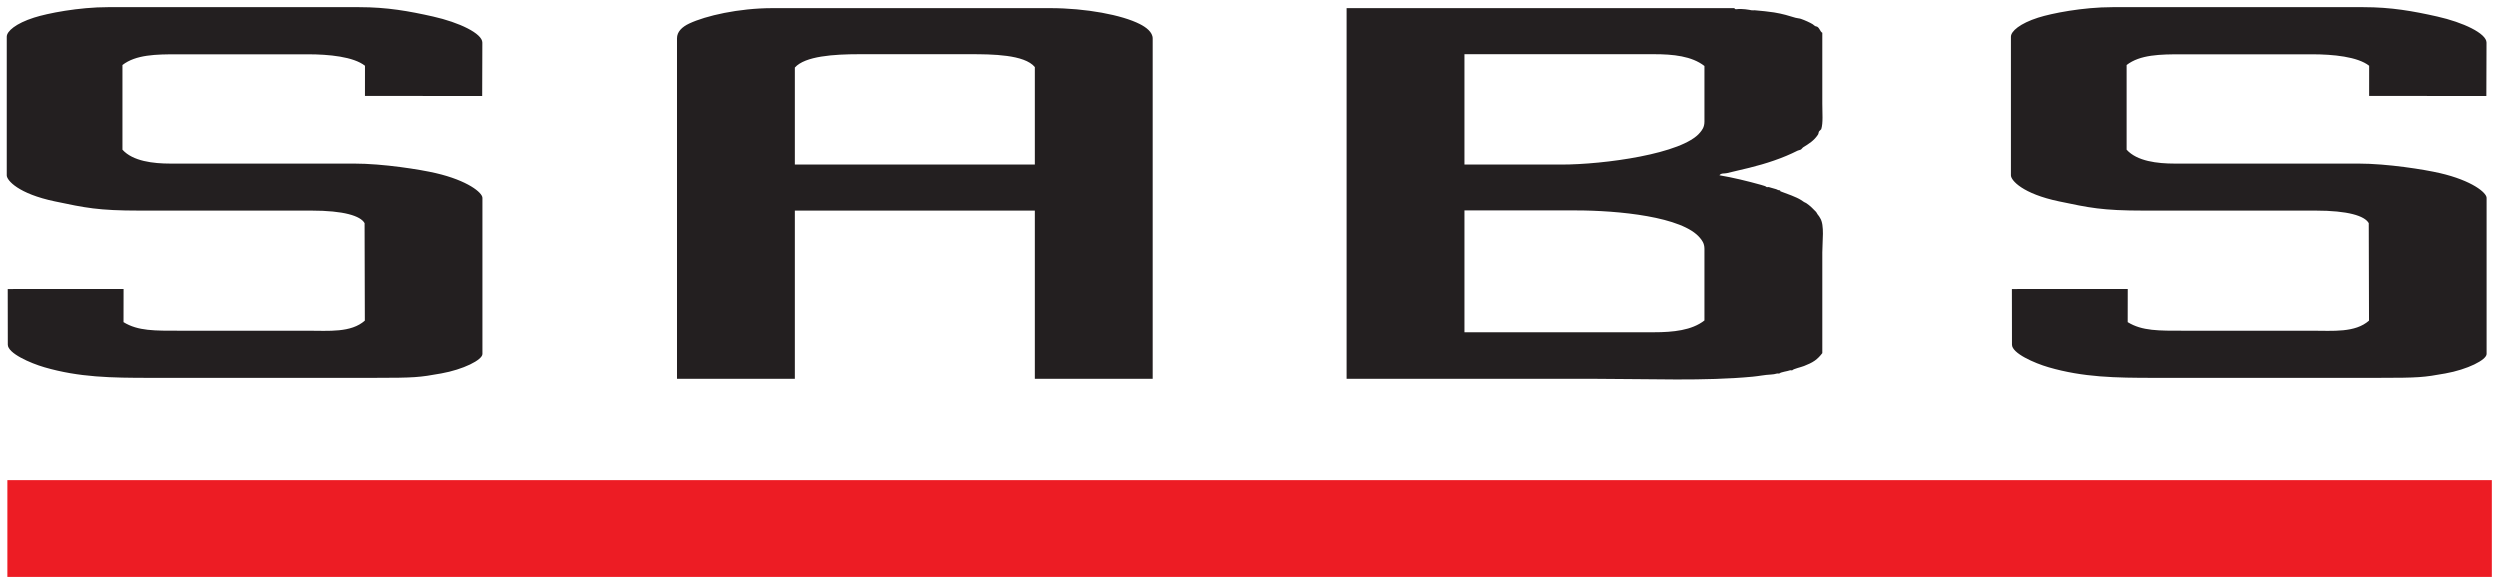
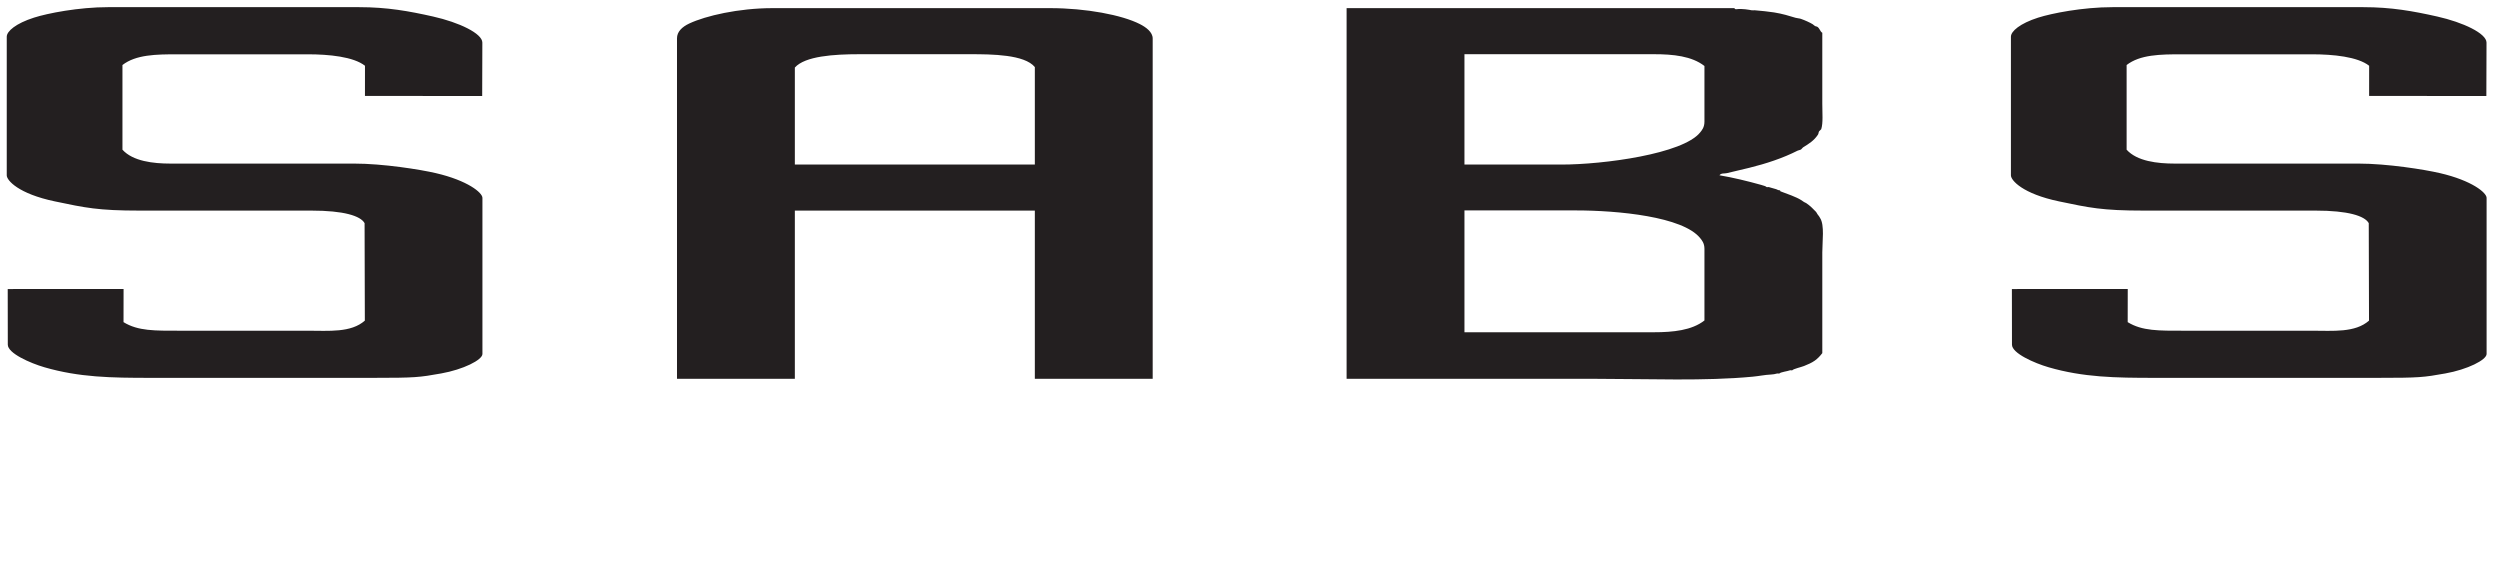
<svg xmlns="http://www.w3.org/2000/svg" width="746.52" height="175.707" xml:space="preserve" version="1.1">
  <defs id="defs6">
    <clipPath id="clipPath20" clipPathUnits="userSpaceOnUse">
      <path id="path18" d="m-141,794.03l841.89,0l0,-595.28l-841.89,0l0,595.28z" />
    </clipPath>
  </defs>
  <g>
    <title>Layer 1</title>
    <g transform="matrix(1.333 0 0 -1.333 0 793.707)" id="g10">
-       <path fill-rule="evenodd" fill="#ed1c24" id="path12" d="m558.199,487.875l-556.547,0l0,-21.683l556.547,0l0,21.683z" />
      <g id="g14">
        <g clip-path="url(#clipPath20)" id="g16">
          <g id="g22">
            <path fill-rule="evenodd" fill="#231f20" id="path24" d="m456.584,591.484c-4.092,-1.307 -6.114,-3.056 -6.114,-4.28l0,-31.057c0,-1.121 2.614,-4.121 10.78,-5.83c6.809,-1.423 9.593,-2.064 19.045,-2.064l38.424,0c7.25,0 11,-1.175 11.91,-2.811l0.059,-21.833c-3.094,-2.75 -8.068,-2.262 -12.778,-2.262l-28.801,0c-5.437,0 -9.23,-0.086 -12.48,1.92l0.012,7.425l-25.953,-0.009c0,0 0.018,-9.859 0.018,-12.47c0,-1.917 4.993,-4.122 8.232,-5.062c7.75,-2.25 14.916,-2.364 23.687,-2.364l49.924,0c9.482,0 10.323,0.111 15.242,0.989c4.92,0.877 9.238,3.02 9.238,4.364l0,34.969c0,1.159 -3.279,3.875 -10.445,5.542c-3.465,0.805 -11.786,2.136 -18.293,2.136l-41.191,0c-3.791,0 -8.382,0.523 -10.71,3.112l0,18.968c3.001,2.337 7.576,2.4 12.239,2.4l29.281,0c4.74,0 10.215,-0.533 12.809,-2.564c0,-2.165 -0.005,-4.282 -0.005,-6.767c0.328,0 25.641,-0.004 26.261,-0.004c0,4.607 0.036,9.908 0.036,11.957c0,2.049 -5.198,4.529 -11.052,5.845c-5.375,1.208 -10.25,2.093 -16.529,2.093l-56.203,0c-6.686,0 -13.643,-1.385 -16.643,-2.343m-128.526,-70.487l0,27.298l24.944,0c9.437,0 23.978,-1.384 27.853,-6.197c0.365,-0.452 0.963,-1.125 0.963,-2.406l0,-16.047c-2.832,-2.223 -7.039,-2.64 -11.28,-2.64l-42.48,-0.008zm42.48,62.292c4.241,0 8.448,-0.417 11.28,-2.64l0,-12.478c0,-1.281 -0.598,-1.954 -0.963,-2.406c-3.875,-4.812 -21.625,-7.196 -31.062,-7.196l-21.735,0l0,24.727l42.48,-0.007zm-68.88,-72.72l56.16,0c11.457,0 24.148,-0.538 34.8,0.48c1.487,0.142 2.757,0.422 4.08,0.48c0.715,0.031 0.673,0.087 1.44,0.24c0.077,0.015 0.435,-0.054 0.48,0c0.261,0.319 1.73,0.467 2.4,0.72c0.085,0.032 0.427,-0.065 0.48,0c0.263,0.321 1.96,0.684 2.64,0.96c0.839,0.34 1.673,0.681 2.4,1.2c0.629,0.449 1.171,1.009 1.68,1.68l0,22.56c0,2.456 0.53,6.095 -0.48,7.68c-0.174,0.272 -0.269,0.5 -0.48,0.72c-0.195,0.204 -0.287,0.519 -0.481,0.72c-0.474,0.496 -1.292,1.351 -2.159,1.92c-0.159,0.104 -0.308,0.131 -0.48,0.24c-0.263,0.168 -0.45,0.308 -0.72,0.48c-0.988,0.63 -3.036,1.36 -4.561,1.92c-0.093,0.035 0.006,0.227 -0.239,0.24c-0.377,0.02 -0.427,0.146 -0.721,0.24c-0.522,0.166 -1.153,0.336 -1.679,0.48c-0.08,0.022 -0.432,-0.059 -0.48,0c-0.137,0.168 -0.602,0.313 -1.2,0.48c-3.084,0.859 -6.308,1.646 -9.36,2.16c0.423,0.545 1.081,0.334 1.679,0.48c1.418,0.347 3.282,0.763 5.04,1.2c3.696,0.917 7.479,2.146 10.801,3.84c0.198,0.101 0.474,0.107 0.72,0.24c0.166,0.089 0.336,0.39 0.479,0.48c1.275,0.788 2.456,1.494 3.361,2.88c0.14,0.215 0.095,0.451 0.24,0.72c0.061,0.113 0.451,0.392 0.48,0.48c0.448,1.382 0.24,3.651 0.24,5.76l0,15.84c-0.518,0.223 -0.671,1.399 -1.441,1.44c-0.204,0.011 -0.531,0.364 -0.719,0.48c-0.558,0.344 -1.695,0.87 -2.64,1.2c-0.335,0.117 -0.825,0.125 -1.2,0.24c-1.346,0.415 -2.975,0.911 -4.8,1.2c-1.416,0.224 -2.73,0.33 -4.32,0.48c-0.23,0.022 -0.495,-0.049 -0.72,0c-0.488,0.106 -2.169,0.411 -3.36,0.24c-0.279,-0.039 -0.427,0.053 -0.48,0.24l-86.88,0l0,-83.04zm-69.84,69.84l0,-21.84l-53.76,0l0,21.734c2.3,2.564 8.73,2.986 14.45,2.986l24.847,0c4.875,0 12.152,-0.067 14.463,-2.88m-77.4,9.762c-1.669,-0.784 -2.76,-1.875 -2.76,-3.312l0,-76.29l26.4,0l0,37.68l53.76,0l0,-37.68l26.4,0l0,76.244c0,1.438 -1.5,2.526 -2.89,3.232c-3.993,2.028 -12.027,3.564 -20.093,3.564l-62.161,0c-7.625,0 -15,-1.719 -18.656,-3.438m-130.148,3.656l56.203,0c6.278,0 11.153,-0.885 16.528,-2.093c5.854,-1.316 11.053,-3.796 11.053,-5.845c0,-2.049 -0.036,-7.35 -0.036,-11.957c-0.621,0 -25.933,0.004 -26.261,0.004c0,2.485 0.005,4.602 0.005,6.767c-2.594,2.031 -8.069,2.564 -12.809,2.564l-29.281,0c-4.663,0 -9.238,-0.063 -12.239,-2.4l0,-18.968c2.328,-2.589 6.919,-3.112 10.709,-3.112l41.192,0c6.507,0 14.828,-1.331 18.292,-2.136c7.167,-1.667 10.446,-4.383 10.446,-5.542l0,-34.969c0,-1.344 -4.318,-3.487 -9.238,-4.364c-4.919,-0.878 -5.76,-0.989 -15.242,-0.989l-49.924,0c-8.771,0 -15.938,0.114 -23.688,2.364c-3.238,0.94 -8.231,3.145 -8.231,5.062c0,2.611 -0.018,12.47 -0.018,12.47l25.953,0.009l-0.012,-7.425c3.25,-2.006 7.043,-1.92 12.48,-1.92l28.801,0c4.71,0 9.684,-0.488 12.777,2.262l-0.058,21.833c-0.91,1.636 -4.66,2.811 -11.91,2.811l-38.424,0c-9.452,0 -12.237,0.641 -19.045,2.064c-8.167,1.709 -10.78,4.709 -10.78,5.83l0,31.057c0,1.224 2.022,2.973 6.113,4.28c3,0.958 9.958,2.343 16.644,2.343" />
          </g>
          <g id="g26">
            <path fill-rule="evenodd" fill="#231f20" id="path28" d="m158.446,438.547c-8.144,0 -14,-7.079 -14,-15.813c0,-8.732 6.057,-15.812 14,-15.812c7.944,0 14,7.08 14,15.812c0,8.734 -5.857,15.813 -14,15.813m21.813,-15.813c0,-12.771 -9.438,-23.125 -21.813,-23.125c-12.375,0 -21.813,10.354 -21.813,23.125c0,12.773 9.125,23.126 21.813,23.126c12.688,0 21.813,-10.353 21.813,-23.126m284.942,-1.413c0.365,-7.327 3.049,-16.476 9.956,-15.151c4.888,0.937 7.439,10.388 6.927,18.615c-0.436,7.044 -3.064,15.987 -9.739,14.502c-4.922,-1.094 -7.52,-10.412 -7.144,-17.966m2.379,23.378c-12.753,-6.529 -13.054,-37.875 0.436,-43.941c5.333,-2.399 11.185,-0.836 14.501,2.164c11.176,10.107 9.379,45.031 -10.388,42.859c-1.704,-0.187 -3.49,-0.541 -4.549,-1.082m-82.134,-23.911c0.442,-6.408 2.886,-13.866 7.143,-14.718c7.359,-1.473 9.632,8.25 9.738,16.235c0.106,7.779 -2.496,18.547 -9.738,16.883c-5.032,-1.157 -7.668,-10.803 -7.143,-18.4m2.813,-20.13c3.913,-1.729 8.187,-1.343 11.255,0c14.784,6.473 14.214,47.477 -7.142,45.024c-17.936,-2.061 -18.472,-38.678 -4.113,-45.024m-65.59,29.735c0.029,5.259 -3.241,10.585 -9.755,9.227c-9.324,-1.942 -7.991,-18.37 1.642,-18.37c6.042,0 8.093,5.358 8.113,9.143m-0.014,-17.397c3.236,4.766 7.305,11.023 7.305,17.572c0,9.708 -6.958,15.25 -15.375,15.25c-8.166,0 -15.524,-5.042 -15.524,-15.722c0,-9.625 6.983,-16.32 17.531,-13.854l-9.049,-13.258l5.438,-4.031c0,0 6.427,9.264 9.674,14.043m221.857,31.604l0.014,-6.278l6.275,0l0,-37.448l7.576,0l0,43.726l-13.865,0zm-542.433,0.01l0,-43.736l7.576,0l0,43.726l-7.576,0.01zm60.131,-11.751c0,-7.416 6.284,-9.47 11,-11.791c4.07,-2.003 7.583,-3.209 7.583,-7.5c0,-4.508 -3,-7.459 -6.875,-7.459c-3.793,0 -6.958,3.334 -8.708,6.542l-4.687,-4.633c3.437,-5.367 7.478,-8.45 13.603,-8.45c8.042,0 14.375,5.5 14.375,14.833c0,7.583 -7.5,10.25 -12.177,12.881c-2.63,1.48 -6.406,3.619 -6.406,6.702c0,3.75 3.292,5.667 6.5,5.667c3.209,0 4.875,-1.292 7.267,-3.926l3.463,5.195c-9.647,9.398 -24.938,4.981 -24.938,-8.061" />
          </g>
        </g>
      </g>
    </g>
  </g>
</svg>